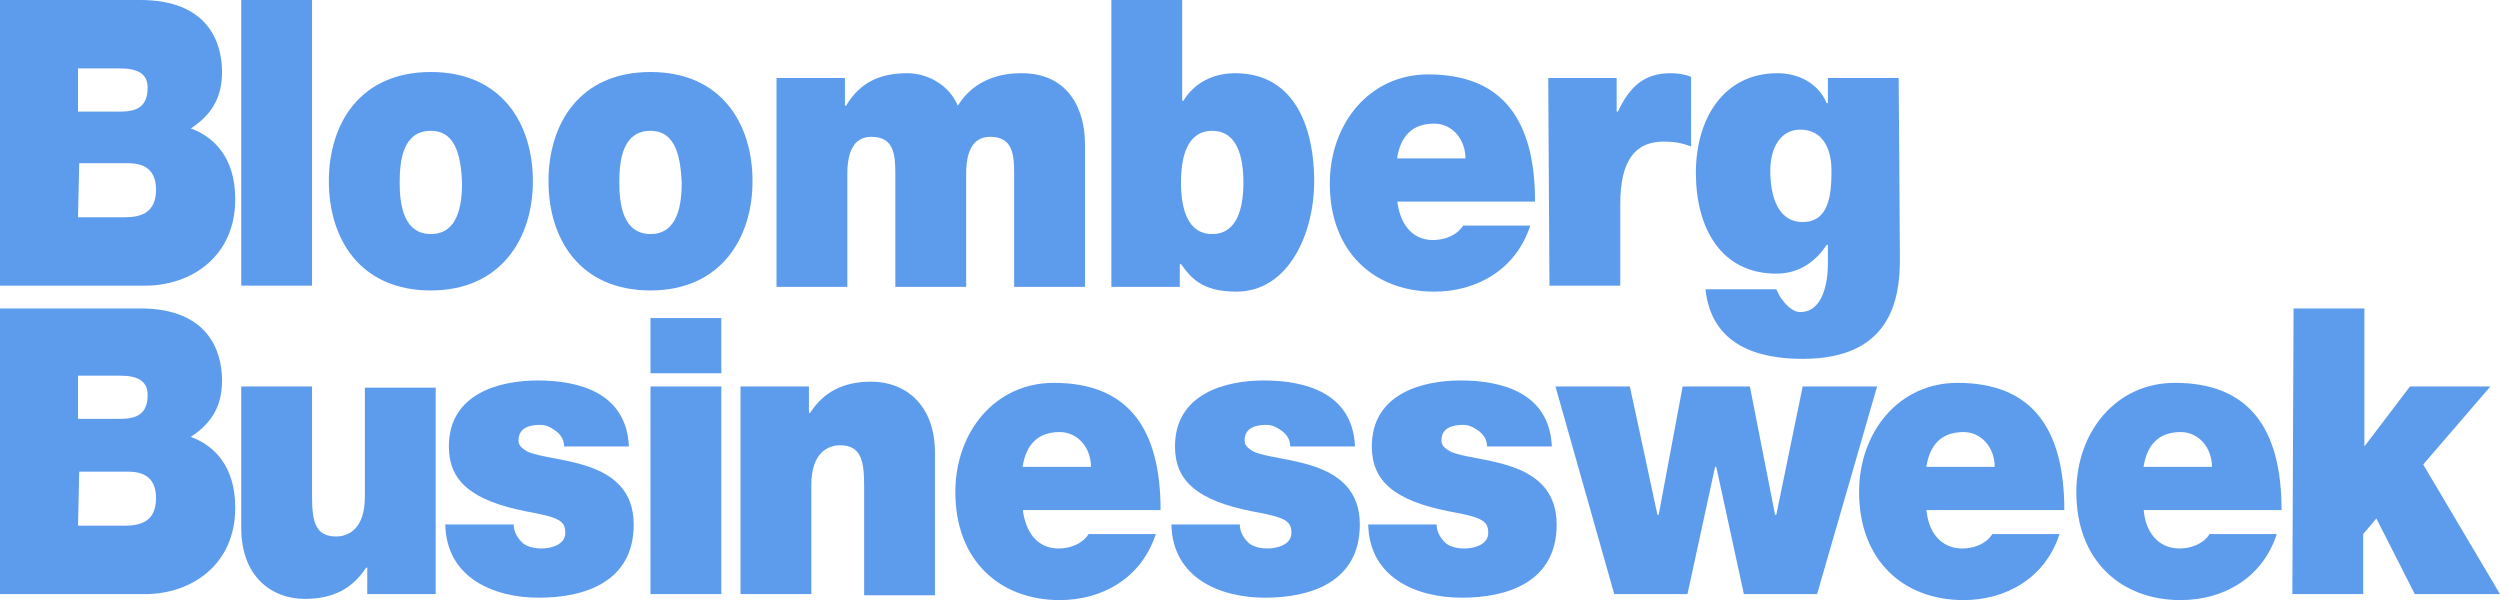
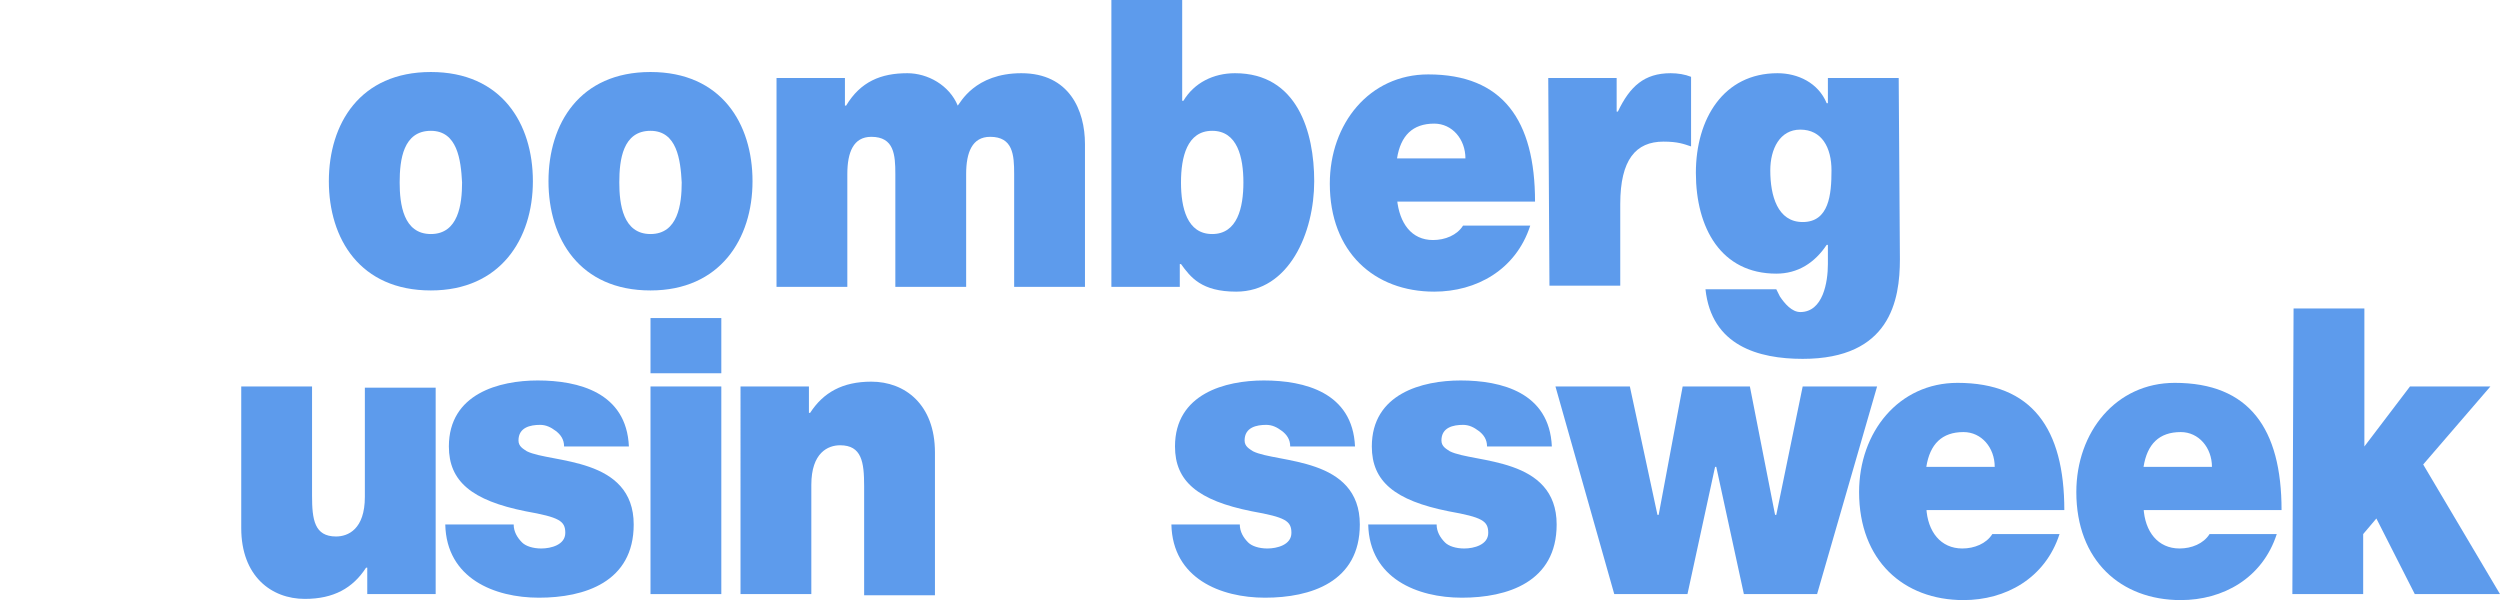
<svg xmlns="http://www.w3.org/2000/svg" version="1.1" id="bloomberg" x="0px" y="0px" viewBox="95.9 0 208.3 50" enable-background="new 95.9 0 208.3 50" xml:space="preserve">
-   <path fill="#5d9bec" d="M95.9,0h11.7c5.6,0,6.8,3.5,6.8,6c0,2.4-1.1,3.7-2.6,4.7c1.9,0.7,3.7,2.4,3.7,5.9c0,4.8-3.7,7.2-7.5,7.2   H95.9L95.9,0L95.9,0z M102.4,9.3h3.5c1.4,0,2.3-0.4,2.3-2c0-1.2-0.9-1.6-2.3-1.6h-3.5V9.3z M102.4,18.1h3.9c1.4,0,2.6-0.4,2.6-2.3   c0-1.4-0.7-2.2-2.3-2.2h-4.1L102.4,18.1L102.4,18.1z" />
-   <path fill="#5d9bec" d="M116,0h5.9v23.8H116V0z" />
  <path fill="#5d9bec" d="M131.8,24.2c-5.9,0-8.5-4.3-8.5-9.1s2.6-9.1,8.5-9.1s8.5,4.3,8.5,9.1S137.6,24.2,131.8,24.2z M131.8,10.9   c-2.3,0-2.6,2.4-2.6,4.3c0,1.8,0.3,4.3,2.6,4.3s2.6-2.5,2.6-4.3C134.3,13.3,134,10.9,131.8,10.9z" />
  <path fill="#5d9bec" d="M150.1,24.2c-5.9,0-8.5-4.3-8.5-9.1s2.6-9.1,8.5-9.1c5.9,0,8.5,4.3,8.5,9.1S155.9,24.2,150.1,24.2z   M150.1,10.9c-2.3,0-2.6,2.4-2.6,4.3c0,1.8,0.3,4.3,2.6,4.3s2.6-2.5,2.6-4.3C152.6,13.3,152.3,10.9,150.1,10.9z" />
  <path fill="#5d9bec" d="M160.6,6.5h5.7v2.3h0.1c1.2-2,2.9-2.7,5.1-2.7c1.7,0,3.5,1,4.2,2.7c0.2-0.2,1.4-2.7,5.3-2.7   c4,0,5.3,3.1,5.3,5.9v11.9h-5.9v-9.4c0-1.6-0.1-3.1-2-3.1c-1.5,0-2,1.3-2,3.1v9.4h-5.9v-9.4c0-1.6-0.1-3.1-2-3.1   c-1.5,0-2,1.3-2,3.1v9.4h-5.9V6.5L160.6,6.5z" />
  <path fill="#5d9bec" d="M188.5,0h5.9v8.4h0.1c0.9-1.5,2.5-2.3,4.3-2.3c5.2,0,6.6,4.9,6.6,9c0,4.3-2.1,9.2-6.5,9.2   c-2.9,0-3.8-1.2-4.6-2.3h-0.1v1.9h-5.7V0z M196.9,10.9c-2.1,0-2.6,2.2-2.6,4.3s0.5,4.3,2.6,4.3s2.6-2.2,2.6-4.3   S199,10.9,196.9,10.9z" />
  <path fill="#5d9bec" d="M212.3,16.6c0.2,2,1.2,3.4,3,3.4c1,0,2-0.4,2.5-1.2h5.6c-1.2,3.7-4.5,5.5-8,5.5c-5,0-8.7-3.3-8.7-9   c0-5,3.3-9.1,8.2-9.1c6.2,0,8.9,3.8,8.9,10.6h-11.5V16.6z M218,13.2c0-1.6-1.1-2.9-2.6-2.9c-1.8,0-2.8,1-3.1,2.9   C212.3,13.2,218,13.2,218,13.2z" />
  <path fill="#5d9bec" d="M224.9,6.5h5.7v2.8h0.1c1-2.1,2.2-3.2,4.4-3.2c0.6,0,1.2,0.1,1.7,0.3v5.8c-0.6-0.2-1.1-0.4-2.3-0.4   c-2.3,0-3.6,1.5-3.6,5.2v6.8H225L224.9,6.5L224.9,6.5z" />
  <path fill="#5d9bec" d="M254.2,21.6c0,3.4-0.8,8.3-8.1,8.3c-3.7,0-7.6-1.1-8.1-5.8h5.9c0.1,0.2,0.2,0.4,0.3,0.6   c0.4,0.6,1,1.3,1.7,1.3c1.9,0,2.3-2.5,2.3-4v-1.6h-0.1c-1,1.5-2.4,2.4-4.2,2.4c-4.6,0-6.7-3.8-6.7-8.4c0-4.5,2.3-8.3,6.8-8.3   c1.7,0,3.4,0.8,4.1,2.5h0.1V6.5h5.9L254.2,21.6L254.2,21.6z M246.1,18.5c2.2,0,2.4-2.3,2.4-4.3c0-1.9-0.8-3.4-2.6-3.4   c-1.7,0-2.5,1.6-2.5,3.4C243.4,16.3,244,18.5,246.1,18.5z" />
-   <path fill="#5d9bec" d="M95.9,25.7h11.7c5.6,0,6.8,3.5,6.8,6c0,2.4-1.1,3.7-2.6,4.7c1.9,0.7,3.7,2.4,3.7,5.9c0,4.8-3.7,7.2-7.5,7.2   H95.9L95.9,25.7L95.9,25.7z M102.4,34.9h3.5c1.4,0,2.3-0.4,2.3-2c0-1.2-0.9-1.6-2.3-1.6h-3.5V34.9z M102.4,43.8h3.9   c1.4,0,2.6-0.4,2.6-2.3c0-1.4-0.7-2.2-2.3-2.2h-4.1L102.4,43.8L102.4,43.8z" />
  <path fill="#5d9bec" d="M132.2,49.5h-5.7v-2.2h-0.1c-1.1,1.7-2.7,2.6-5.1,2.6c-2.8,0-5.3-1.9-5.3-5.9V32.2h5.9v9.1   c0,2,0.2,3.4,2,3.4c1,0,2.4-0.6,2.4-3.3v-9.1h5.9L132.2,49.5L132.2,49.5z" />
  <path fill="#5d9bec" d="M142.9,37.2c0-0.6-0.3-1-0.7-1.3c-0.4-0.3-0.8-0.5-1.3-0.5c-0.8,0-1.8,0.2-1.8,1.3c0,0.5,0.4,0.7,0.7,0.9   c1,0.5,3.2,0.6,5.2,1.3c2,0.7,3.7,2,3.7,4.8c0,4.8-4.1,6.1-7.9,6.1c-3.7,0-7.7-1.6-7.8-6.1h5.7c0,0.6,0.3,1.1,0.7,1.5   c0.3,0.3,0.9,0.5,1.6,0.5c0.8,0,2-0.3,2-1.3s-0.5-1.3-3.3-1.8c-4.5-0.9-6.4-2.5-6.4-5.4c0-4.4,4.2-5.5,7.4-5.5c3.4,0,7.4,1,7.6,5.5   H142.9z" />
  <path fill="#5d9bec" d="M156,31.1h-5.9v-4.6h5.9V31.1z M150.1,32.2h5.9v17.3h-5.9V32.2z" />
  <path fill="#5d9bec" d="M157.6,32.2h5.7v2.2h0.1c1.1-1.7,2.7-2.6,5.1-2.6c2.8,0,5.3,1.9,5.3,5.9v11.9h-5.9v-9.1c0-2-0.2-3.4-2-3.4   c-1,0-2.4,0.6-2.4,3.3v9.1h-5.9L157.6,32.2L157.6,32.2z" />
-   <path fill="#5d9bec" d="M181.1,42.3c0.2,2,1.2,3.4,3,3.4c1,0,2-0.4,2.5-1.2h5.6c-1.2,3.7-4.5,5.5-8,5.5c-5,0-8.7-3.3-8.7-9   c0-5,3.3-9.1,8.2-9.1c6.2,0,8.9,3.8,8.9,10.6h-11.5V42.3z M186.8,38.9c0-1.6-1.1-2.9-2.6-2.9c-1.8,0-2.8,1-3.1,2.9H186.8z" />
  <path fill="#5d9bec" d="M203.4,37.2c0-0.6-0.3-1-0.7-1.3c-0.4-0.3-0.8-0.5-1.3-0.5c-0.8,0-1.8,0.2-1.8,1.3c0,0.5,0.4,0.7,0.7,0.9   c1,0.5,3.2,0.6,5.2,1.3s3.7,2,3.7,4.8c0,4.8-4.1,6.1-7.9,6.1c-3.7,0-7.7-1.6-7.8-6.1h5.7c0,0.6,0.3,1.1,0.7,1.5   c0.3,0.3,0.9,0.5,1.6,0.5c0.8,0,2-0.3,2-1.3s-0.5-1.3-3.3-1.8c-4.5-0.9-6.4-2.5-6.4-5.4c0-4.4,4.2-5.5,7.4-5.5c3.4,0,7.4,1,7.6,5.5   H203.4z" />
  <path fill="#5d9bec" d="M219.8,37.2c0-0.6-0.3-1-0.7-1.3s-0.8-0.5-1.3-0.5c-0.8,0-1.8,0.2-1.8,1.3c0,0.5,0.4,0.7,0.7,0.9   c1,0.5,3.2,0.6,5.2,1.3c2,0.7,3.7,2,3.7,4.8c0,4.8-4.1,6.1-7.9,6.1c-3.7,0-7.7-1.6-7.8-6.1h5.7c0,0.6,0.3,1.1,0.7,1.5   c0.3,0.3,0.9,0.5,1.6,0.5c0.8,0,2-0.3,2-1.3s-0.5-1.3-3.3-1.8c-4.5-0.9-6.4-2.5-6.4-5.4c0-4.4,4.2-5.5,7.4-5.5c3.4,0,7.4,1,7.6,5.5   H219.8z" />
  <path fill="#5d9bec" d="M247.3,49.5h-6.1l-2.3-10.6h-0.1l-2.3,10.6h-6.1l-4.9-17.3h6.2l2.3,10.7h0.1l2-10.7h5.6l2.1,10.7h0.1   l2.2-10.7h6.2L247.3,49.5z" />
  <path fill="#5d9bec" d="M256.4,42.3c0.1,2,1.2,3.4,3,3.4c1,0,2-0.4,2.5-1.2h5.6c-1.2,3.7-4.5,5.5-8,5.5c-5,0-8.7-3.3-8.7-9   c0-5,3.3-9.1,8.2-9.1c6.2,0,8.9,3.8,8.9,10.6h-11.5V42.3z M262.1,38.9c0-1.6-1.1-2.9-2.6-2.9c-1.8,0-2.8,1-3.1,2.9H262.1z" />
  <path fill="#5d9bec" d="M274.5,42.3c0.1,2,1.2,3.4,3,3.4c1,0,2-0.4,2.5-1.2h5.6c-1.2,3.7-4.5,5.5-8,5.5c-5,0-8.7-3.3-8.7-9   c0-5,3.3-9.1,8.2-9.1c6.2,0,8.9,3.8,8.9,10.6h-11.5V42.3z M280.2,38.9c0-1.6-1.1-2.9-2.6-2.9c-1.8,0-2.8,1-3.1,2.9H280.2z" />
  <path fill="#5d9bec" d="M287,25.7h5.9v11.5l3.8-5h6.7l-5.6,6.5l6.4,10.8h-7.1l-3.2-6.3l-1.1,1.3v5h-5.9L287,25.7L287,25.7z" />
</svg>